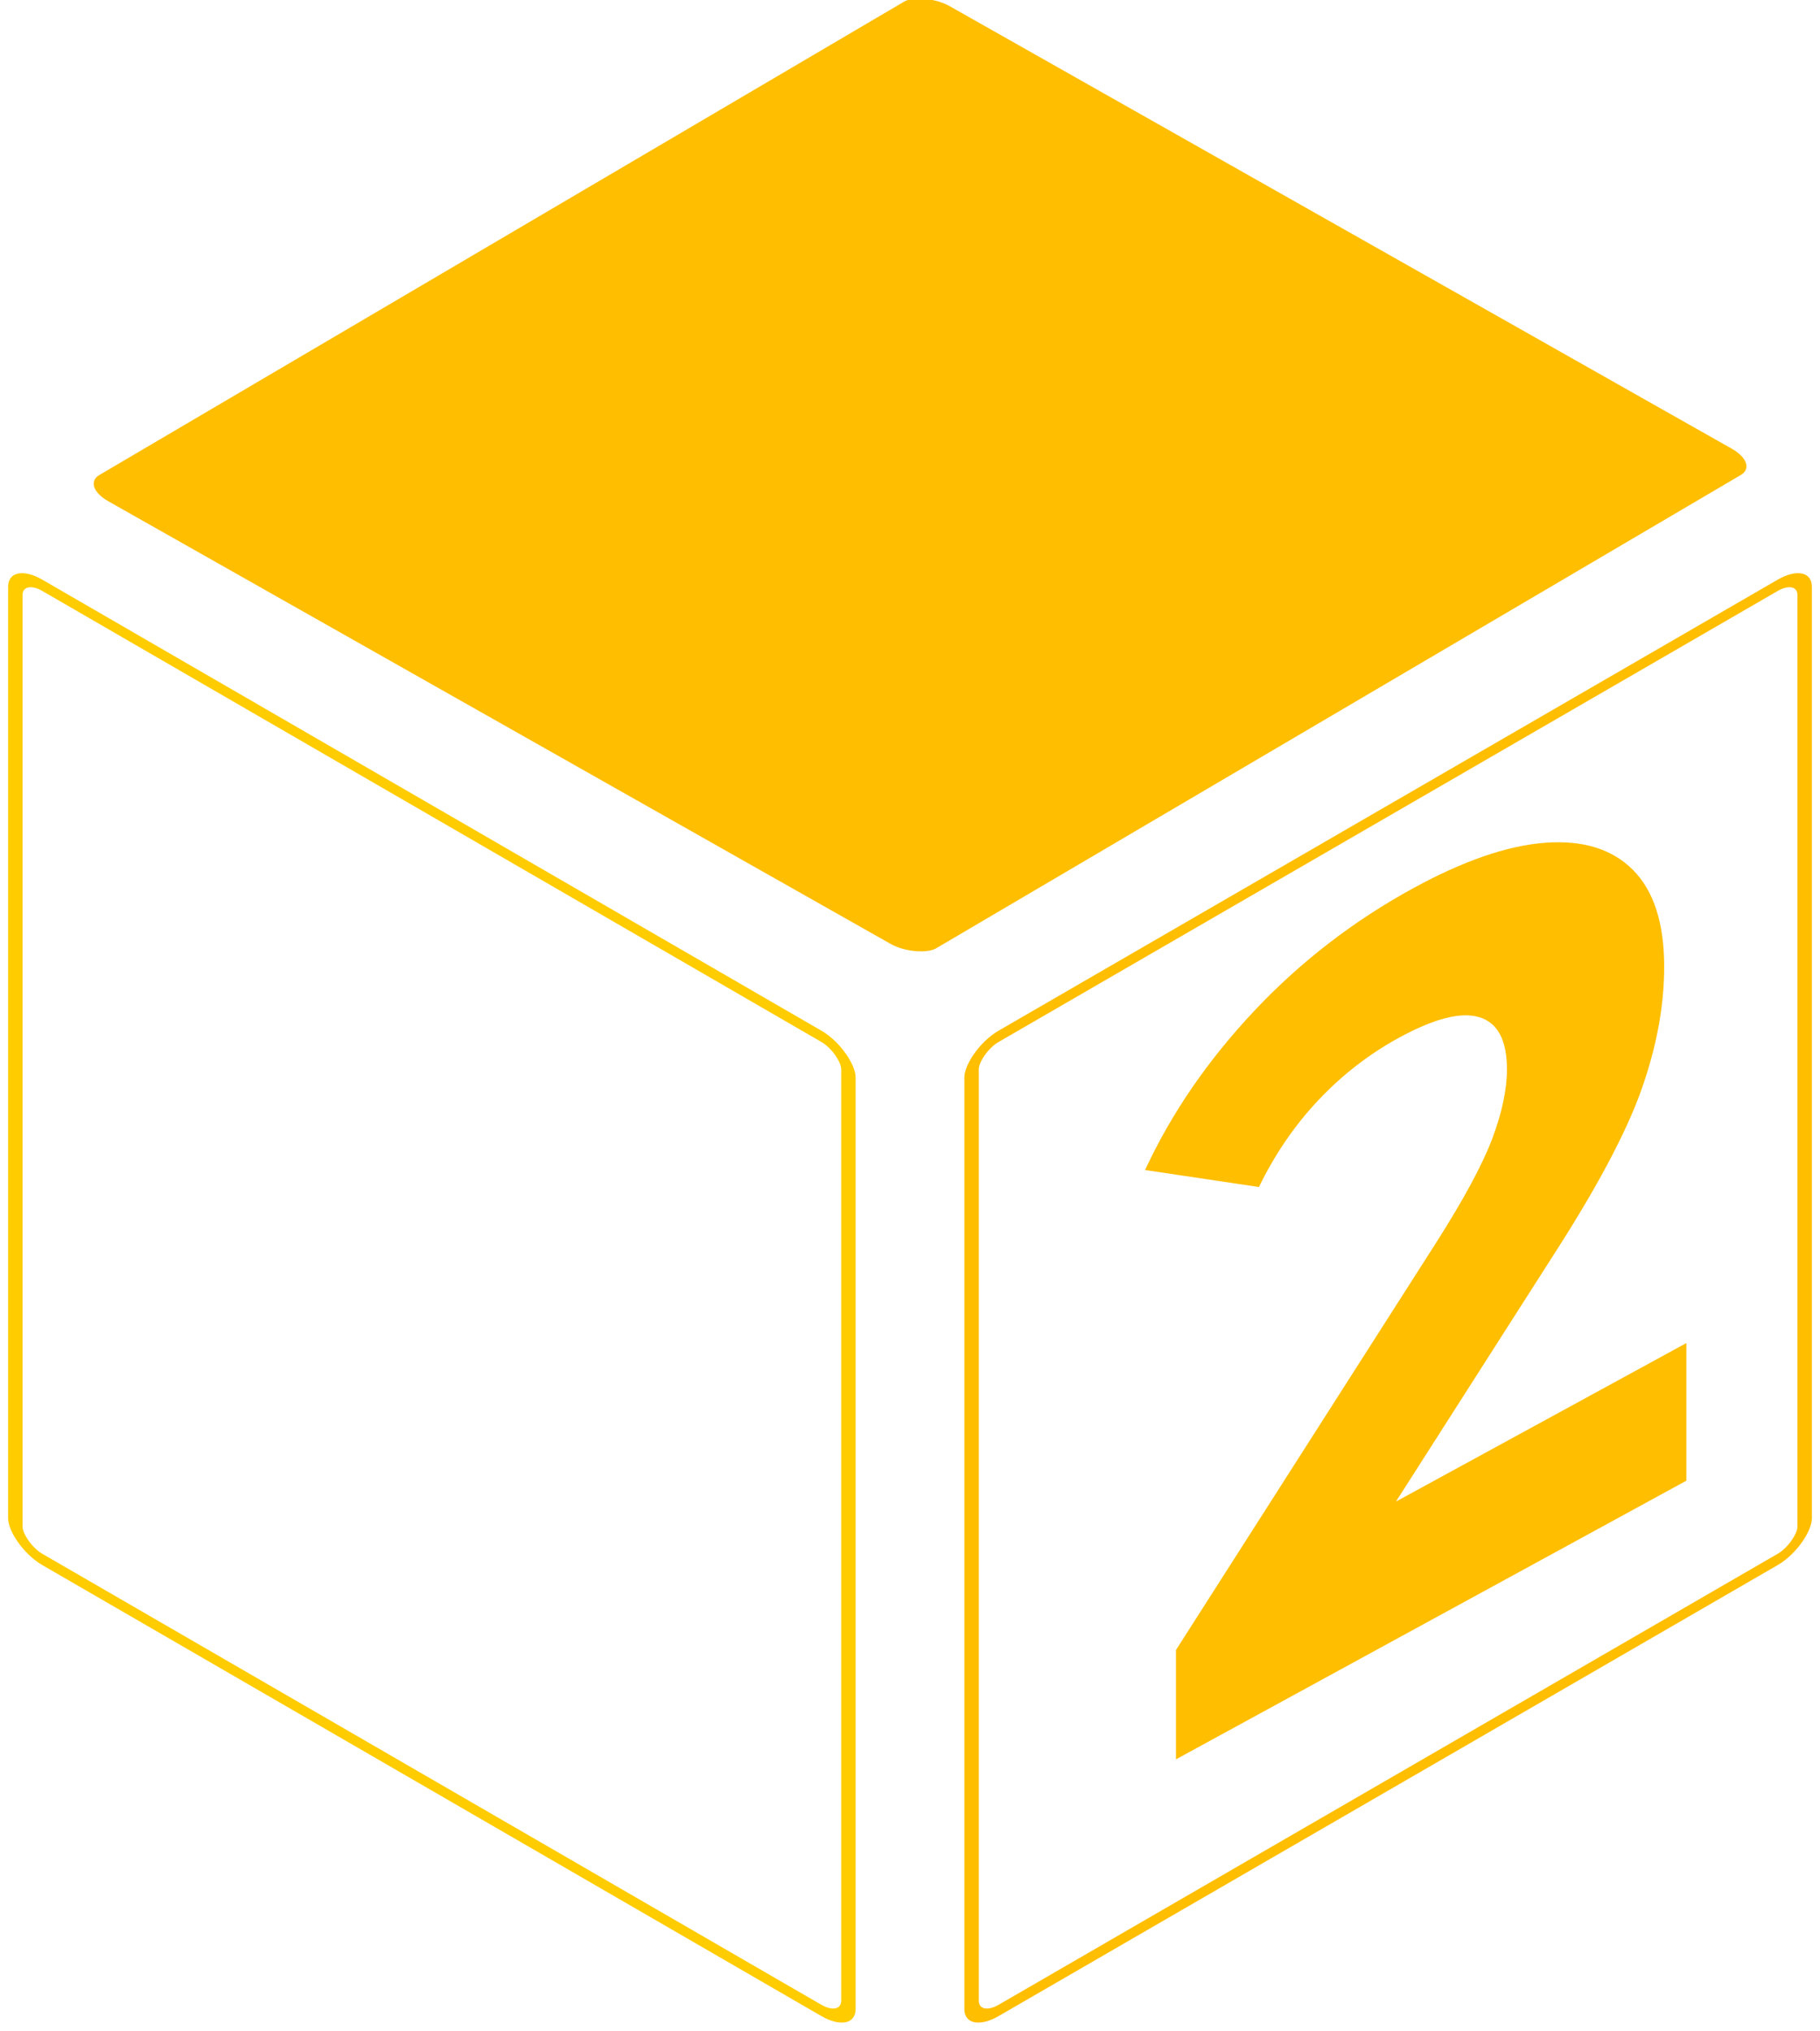
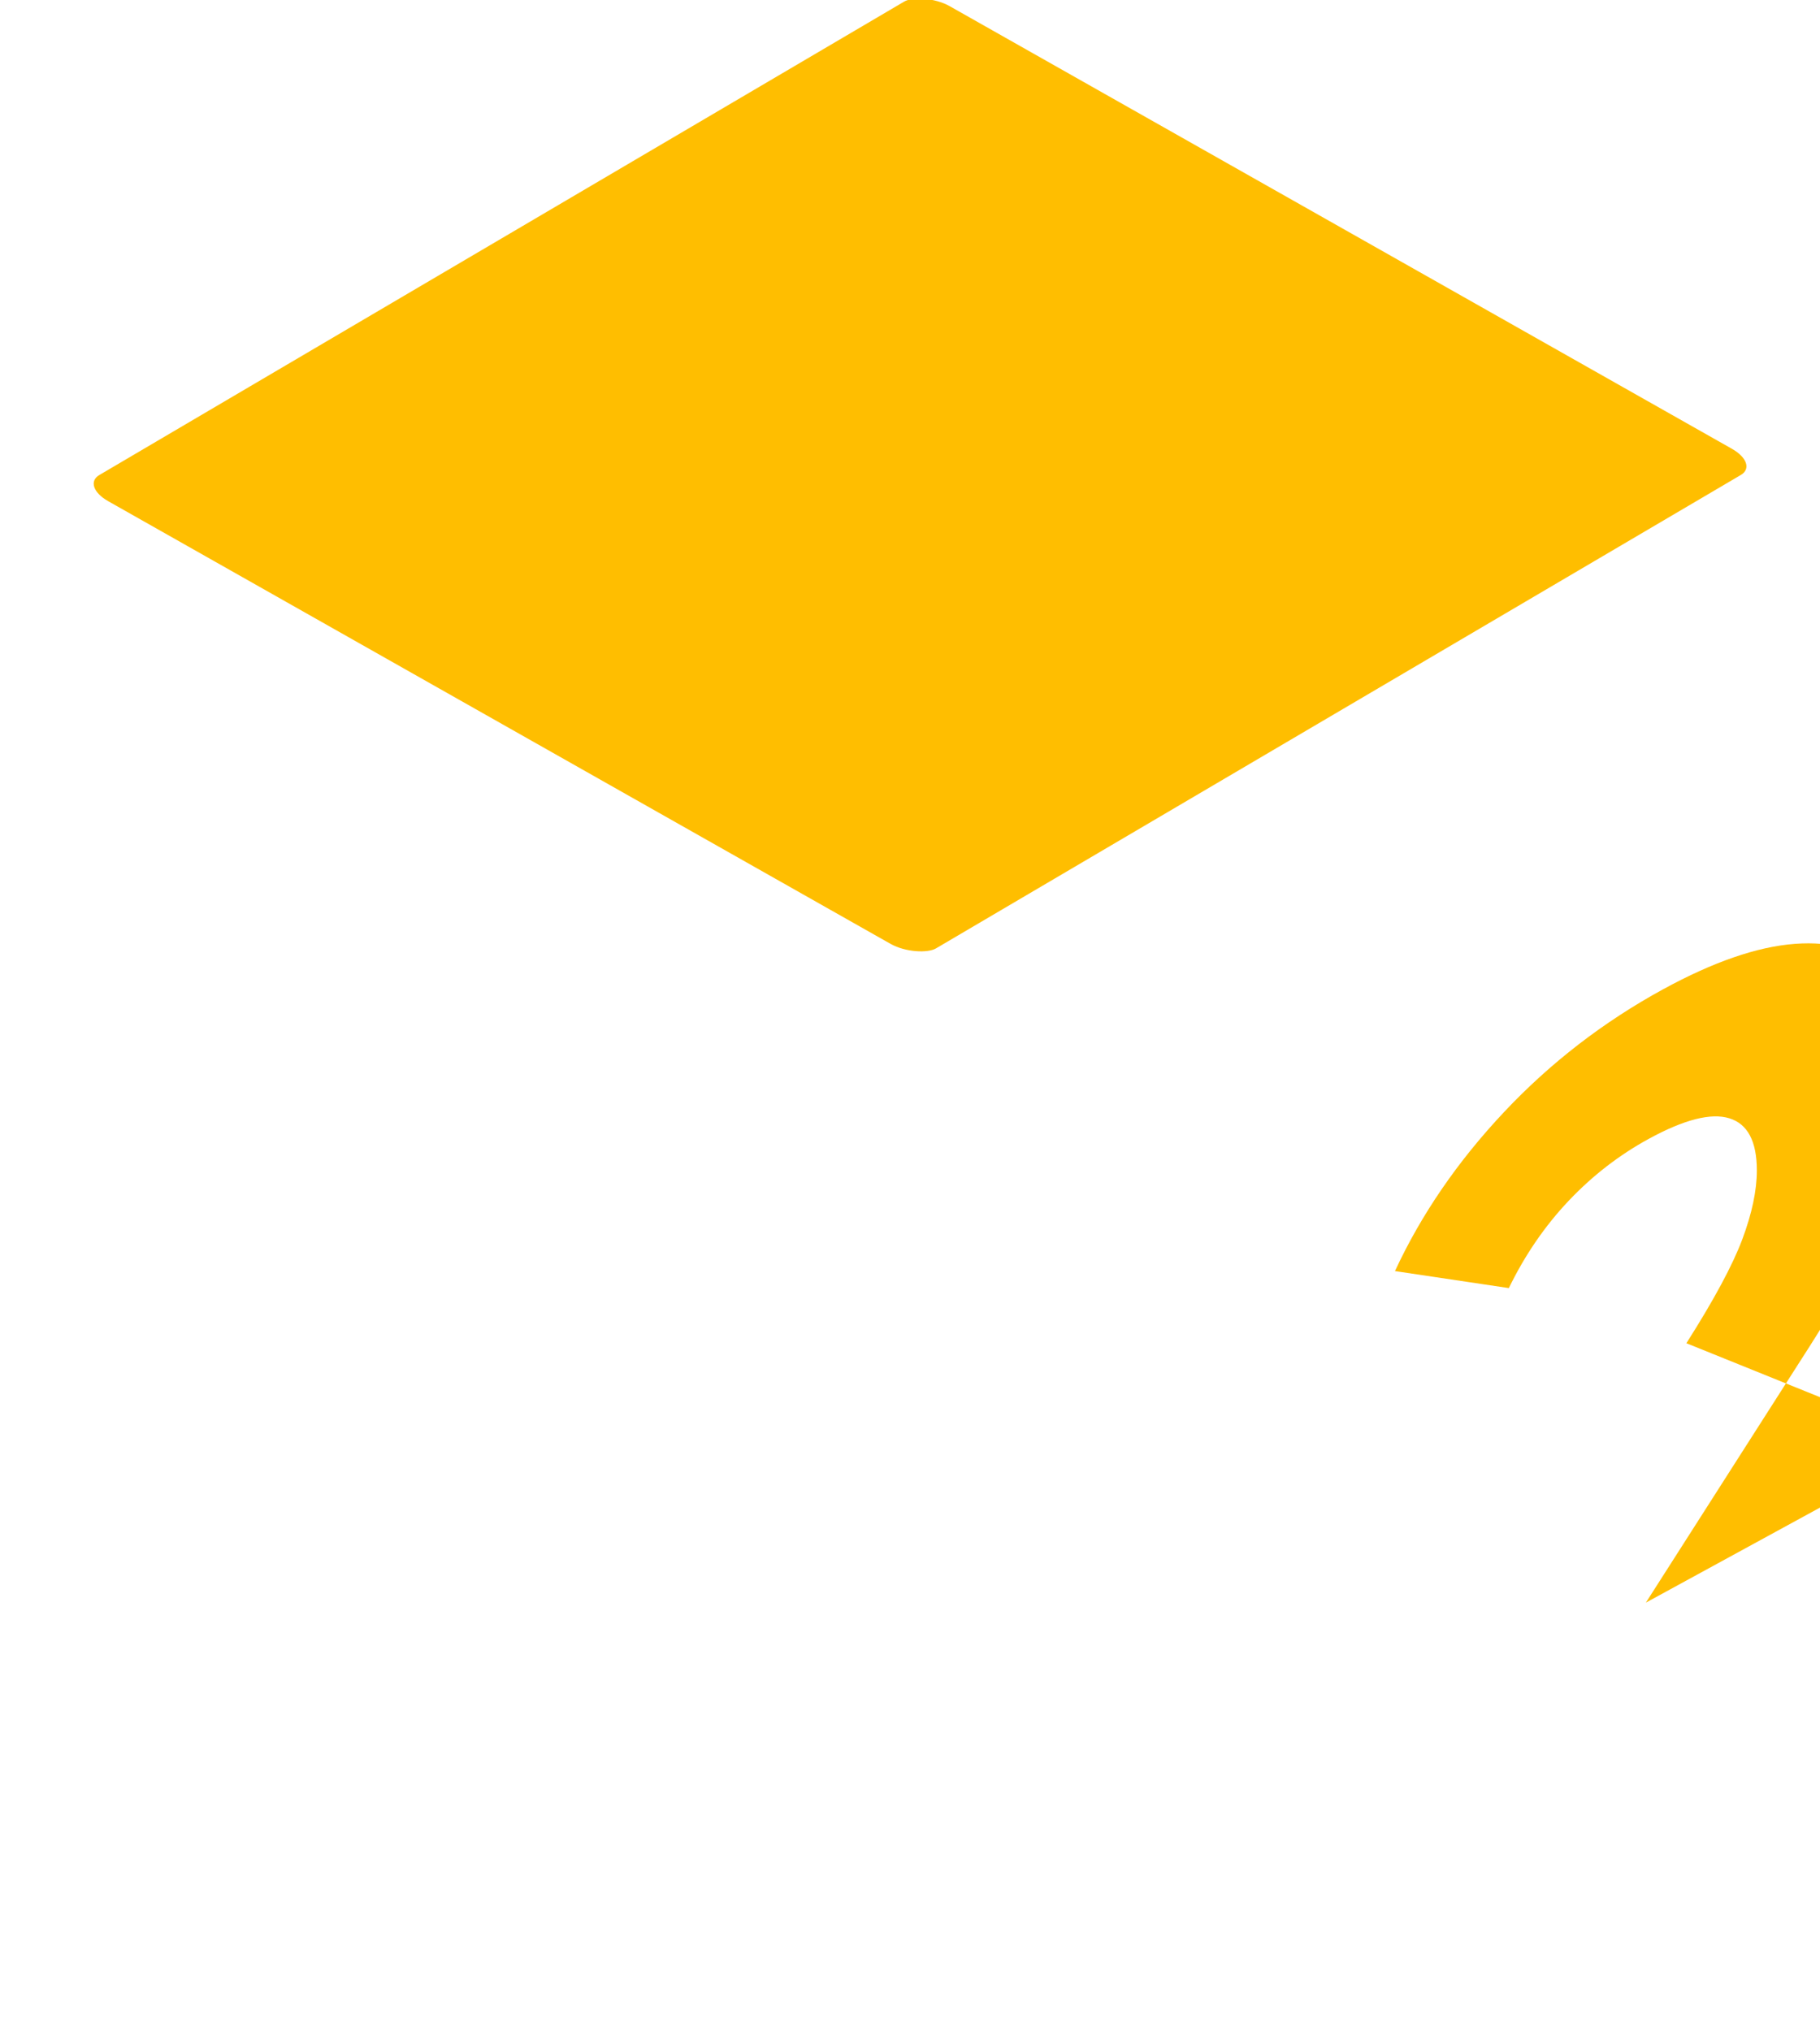
<svg xmlns="http://www.w3.org/2000/svg" xml:space="preserve" width="20.956mm" height="23.379mm" shape-rendering="geometricPrecision" text-rendering="geometricPrecision" image-rendering="optimizeQuality" fill-rule="evenodd" clip-rule="evenodd" viewBox="0 0 219.58 244.97">
  <g id="Слой_x0020_1">
-     <rect fill="none" stroke="#FFBE00" stroke-width="3.7" stroke-miterlimit="22.926" transform="matrix(-0.47 0.272 -0 0.368 217.73 68.713)" width="213.85" height="319.27" rx="6.94" ry="6.94" />
-     <rect fill="none" stroke="#FFCC00" stroke-width="3.7" stroke-miterlimit="22.926" transform="matrix(0.47 0.272 -0 0.368 1.849 68.713)" width="213.85" height="319.27" rx="6.94" ry="6.94" />
    <rect fill="#FFBE00" transform="matrix(0.472 0.267 0.318 -0.187 9.773 58.594)" width="213.85" height="319.27" rx="6.94" ry="6.94" />
-     <path fill="#FFBE00" fill-rule="nonzero" d="M203.46 162.01l0 16.58 -61.58 33.61 0 -13.19 31.43 -49.19c3.34,-5.25 5.59,-9.44 6.75,-12.54 1.16,-3.11 1.75,-5.87 1.75,-8.3 0,-3.52 -1.11,-5.61 -3.32,-6.29 -2.21,-0.68 -5.45,0.15 -9.72,2.48 -3.57,1.95 -6.79,4.44 -9.66,7.47 -2.87,3.03 -5.28,6.54 -7.22,10.53l-13.74 -2.05c3.18,-6.85 7.57,-13.24 13.16,-19.18 5.59,-5.94 11.99,-10.88 19.21,-14.82 6.05,-3.3 11.35,-5.13 15.89,-5.47 4.54,-0.34 8.07,0.74 10.59,3.26 2.52,2.52 3.78,6.41 3.78,11.69 0,4.77 -0.93,9.76 -2.79,14.96 -1.86,5.2 -5.47,11.95 -10.83,20.23l-18.74 29.32 35.04 -19.12z" />
+     <path fill="#FFBE00" fill-rule="nonzero" d="M203.46 162.01c3.34,-5.25 5.59,-9.44 6.75,-12.54 1.16,-3.11 1.75,-5.87 1.75,-8.3 0,-3.52 -1.11,-5.61 -3.32,-6.29 -2.21,-0.68 -5.45,0.15 -9.72,2.48 -3.57,1.95 -6.79,4.44 -9.66,7.47 -2.87,3.03 -5.28,6.54 -7.22,10.53l-13.74 -2.05c3.18,-6.85 7.57,-13.24 13.16,-19.18 5.59,-5.94 11.99,-10.88 19.21,-14.82 6.05,-3.3 11.35,-5.13 15.89,-5.47 4.54,-0.34 8.07,0.74 10.59,3.26 2.52,2.52 3.78,6.41 3.78,11.69 0,4.77 -0.93,9.76 -2.79,14.96 -1.86,5.2 -5.47,11.95 -10.83,20.23l-18.74 29.32 35.04 -19.12z" />
  </g>
</svg>